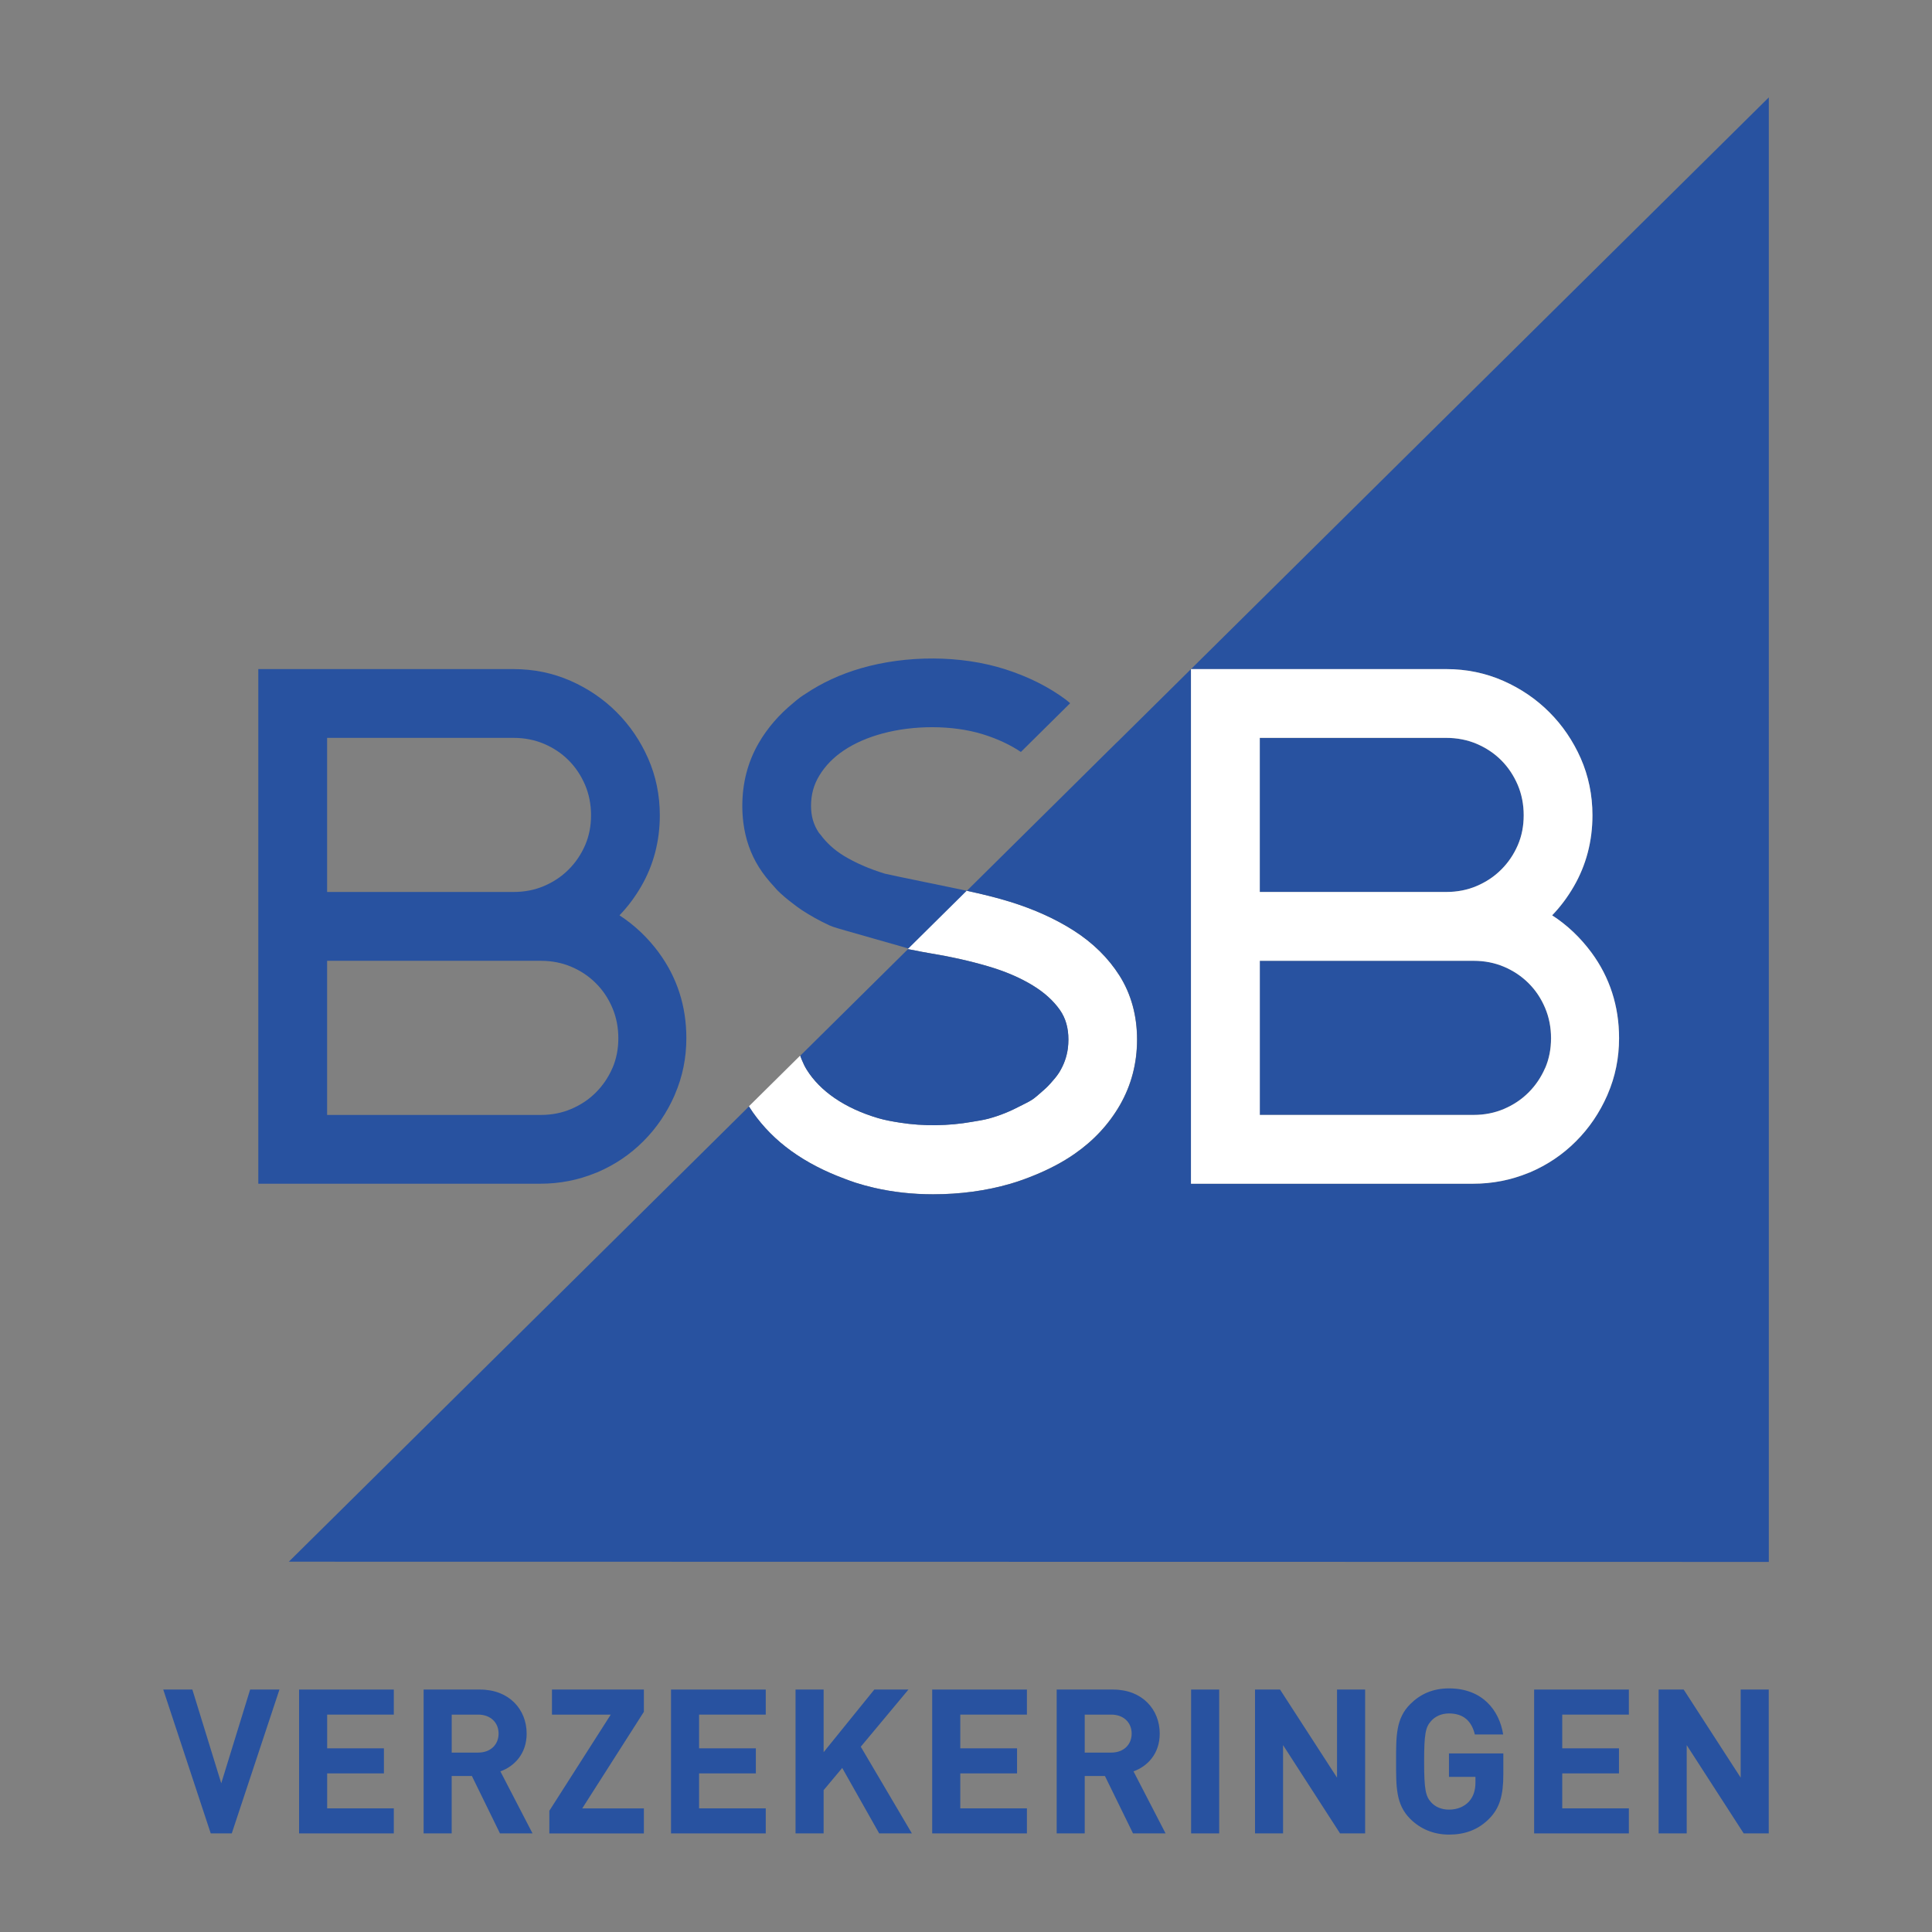
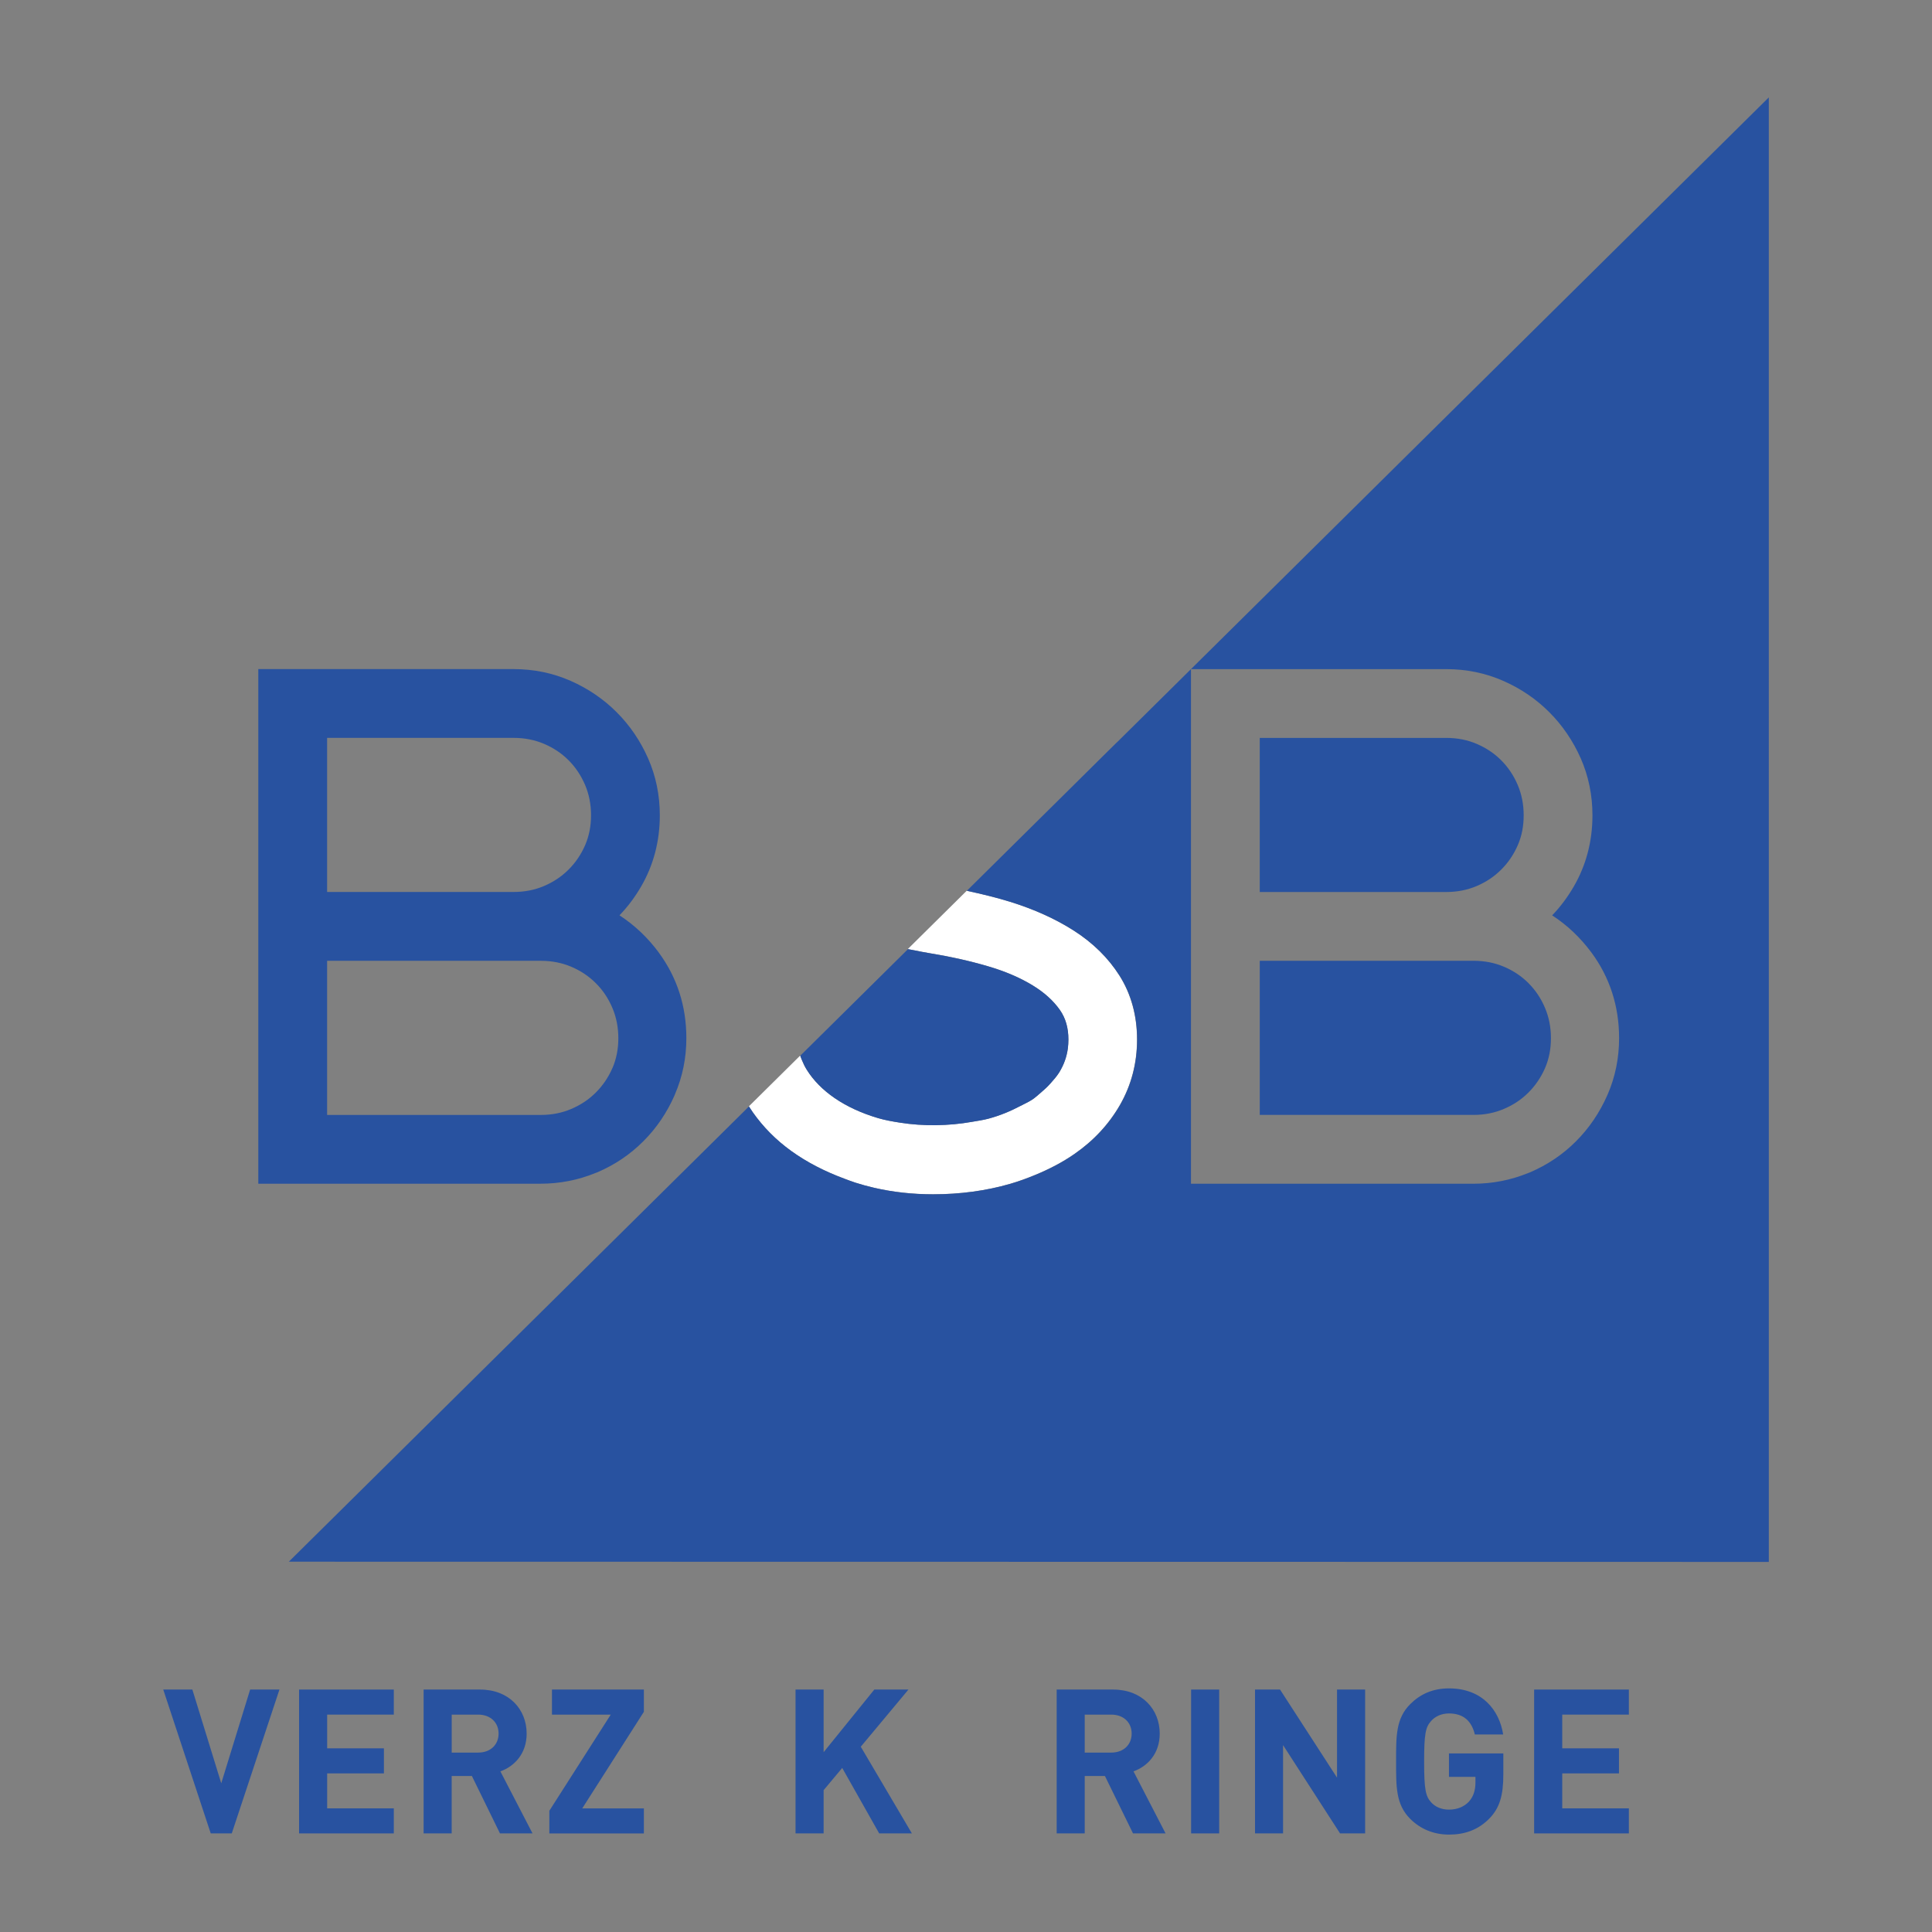
<svg xmlns="http://www.w3.org/2000/svg" id="Laag_1" viewBox="0 0 595.28 595.28">
  <rect x="0" y="0" width="595.28" height="595.28" fill="#808080" stroke="none" />
  <defs>
    <style>.cls-1{fill:#fff;}.cls-2{fill:#2852a0;}</style>
  </defs>
  <g>
    <path class="cls-2" d="m71.4,564.9h-6.47l-14.63-44.32h8.97l8.9,28.88,8.9-28.88h9.03l-14.69,44.32Z" />
    <path class="cls-2" d="m92.15,564.9v-44.32h29.19v7.72h-20.54v10.39h17.49v7.72h-17.49v10.77h20.54v7.72h-29.19Z" />
    <path class="cls-2" d="m154.05,564.9l-8.65-17.68h-6.23v17.68h-8.65v-44.32h17.37c9.02,0,14.38,6.16,14.38,13.57,0,6.23-3.8,10.09-8.09,11.64l9.9,19.11h-10.02Zm-6.72-36.6h-8.15v11.7h8.15c3.8,0,6.29-2.43,6.29-5.85s-2.49-5.85-6.29-5.85Z" />
    <path class="cls-2" d="m169.26,564.9v-6.97l18.92-29.63h-18.11v-7.72h28.32v6.85l-18.99,29.76h18.99v7.72h-29.13Z" />
-     <path class="cls-2" d="m206.75,564.9v-44.32h29.19v7.72h-20.54v10.39h17.49v7.72h-17.49v10.77h20.54v7.72h-29.19Z" />
    <path class="cls-2" d="m270.89,564.9l-11.39-20.17-5.73,6.85v13.32h-8.65v-44.32h8.65v19.3l15.62-19.3h10.52l-14.69,17.61,15.75,26.71h-10.09Z" />
-     <path class="cls-2" d="m287.22,564.9v-44.32h29.19v7.72h-20.53v10.39h17.49v7.72h-17.49v10.77h20.53v7.72h-29.19Z" />
    <path class="cls-2" d="m349.1,564.9l-8.65-17.68h-6.23v17.68h-8.64v-44.32h17.37c9.03,0,14.38,6.16,14.38,13.57,0,6.23-3.79,10.09-8.08,11.64l9.88,19.11h-10.02Zm-6.71-36.6h-8.17v11.7h8.17c3.8,0,6.29-2.43,6.29-5.85s-2.49-5.85-6.29-5.85Z" />
    <path class="cls-2" d="m367,564.9v-44.32h8.65v44.32h-8.65Z" />
    <path class="cls-2" d="m412.89,564.9l-17.56-27.2v27.2h-8.64v-44.32h7.71l17.56,27.14v-27.14h8.66v44.32h-7.72Z" />
    <path class="cls-2" d="m458.98,560.23c-3.56,3.67-7.79,5.04-12.52,5.04s-8.83-1.74-11.95-4.85c-4.48-4.48-4.35-10.02-4.35-17.67s-.13-13.2,4.35-17.68c3.12-3.11,6.97-4.85,11.95-4.85,10.27,0,15.5,6.72,16.69,14.19h-8.73c-1-4.17-3.54-6.47-7.97-6.47-2.36,0-4.29.93-5.54,2.37-1.67,1.87-2.11,3.92-2.11,12.45s.44,10.64,2.11,12.51c1.25,1.43,3.18,2.3,5.54,2.3,2.61,0,4.73-.93,6.17-2.49,1.44-1.62,1.99-3.61,1.99-5.91v-1.69h-8.16v-7.22h16.75v6.48c0,6.41-1.12,10.27-4.23,13.5Z" />
    <path class="cls-2" d="m472.69,564.9v-44.32h29.19v7.72h-20.53v10.39h17.48v7.72h-17.48v10.77h20.53v7.72h-29.19Z" />
-     <path class="cls-2" d="m537.26,564.9l-17.56-27.2v27.2h-8.65v-44.32h7.72l17.56,27.14v-27.14h8.65v44.32h-7.72Z" />
  </g>
-   <path class="cls-2" d="m297.89,274.47c-1.07-.29-24.26-4.97-25.3-5.29-4.79-1.48-9.03-3.33-12.58-5.48-3.01-1.84-5.39-4.06-7.22-6.55-.13-.18-.32-.34-.45-.52-1.64-2.4-2.45-5.12-2.45-8.32,0-3.46.83-6.51,2.55-9.33,1.85-3.05,4.31-5.57,7.5-7.72,3.36-2.26,7.39-4.03,12.01-5.27,9.44-2.55,21.41-2.67,30.86.24,4.49,1.39,8.42,3.23,11.74,5.46l15.18-15.02c-.3-.25-.6-.52-.91-.76-.15-.12-.3-.26-.47-.38-5.24-3.89-11.46-7.01-18.47-9.27-13.84-4.46-30.67-4.4-44.6-.36-6.38,1.85-12.07,4.51-17.05,7.85-.51.34-1.06.66-1.55,1.02-.78.56-1.49,1.18-2.22,1.79-4.4,3.6-8.06,7.79-10.78,12.55-3.3,5.75-4.96,12.21-4.96,19.21,0,1.78.11,3.5.32,5.18.64,5.03,2.24,9.6,4.77,13.65,1.35,2.16,2.97,4.17,4.74,6.07.34.37.64.76,1,1.12,1.43,1.43,3.03,2.76,4.69,4.02.91.69,1.81,1.39,2.79,2.03,2.62,1.73,5.46,3.3,8.5,4.72.45.21.97.35,1.43.55.7.31,24.03,6.84,24.75,7.13l16.18-18.32Z" />
  <path class="cls-1" d="m279.74,292.43c.65.13,1.31.25,1.97.37,1.58.3,3.12.65,4.74.89,6.42,1.05,12.46,2.4,17.98,4.03,5.24,1.54,9.85,3.51,13.72,5.87,3.59,2.18,6.41,4.74,8.42,7.6,1.76,2.53,2.61,5.51,2.61,9.1,0,.93-.06,1.84-.17,2.72-.35,2.65-1.23,5.09-2.66,7.4-.75,1.21-1.73,2.3-2.7,3.4-.85.97-1.81,1.86-2.83,2.72-.94.79-1.79,1.62-2.85,2.31-1.08.7-2.35,1.27-3.54,1.89-2.99,1.56-6.21,2.95-9.89,3.94-1.61.44-3.38.68-5.11.98-7.13,1.26-14.92,1.4-22.17.24-2.3-.36-4.59-.77-6.71-1.39-5.11-1.51-9.63-3.59-13.43-6.2-3.61-2.48-6.49-5.4-8.53-8.66-.62-.99-1.1-1.99-1.51-3-.19-.47-.38-.93-.53-1.4l-15.82,15.65c.39.61.78,1.21,1.19,1.8,3.16,4.5,7.11,8.53,11.89,11.96,4.79,3.45,10.32,6.28,16.39,8.53,1.11.41,2.21.84,3.36,1.21,1.86.6,3.76,1.12,5.69,1.56,5.8,1.34,11.91,2.02,18.22,2.02,8.36,0,16.35-1.08,23.75-3.22,2.74-.8,5.32-1.75,7.83-2.79,4.35-1.8,8.39-3.92,11.98-6.41,5.9-4.08,10.63-9.17,14.05-15.13,3.49-6.11,5.25-12.88,5.25-20.14s-1.81-13.97-5.4-19.67c-3.45-5.45-8.19-10.12-14.1-13.89-5.58-3.57-12.14-6.54-19.5-8.84-4.27-1.32-8.81-2.43-13.47-3.42l-18.15,17.96Z" />
  <path class="cls-2" d="m247.1,326.66c.41,1.01.89,2.01,1.51,3,2.04,3.26,4.91,6.17,8.53,8.66,3.8,2.61,8.32,4.69,13.43,6.2,2.12.63,4.41,1.03,6.71,1.39,7.25,1.15,15.04,1.02,22.17-.24,1.73-.3,3.5-.55,5.11-.98,3.68-.98,6.9-2.37,9.89-3.94,1.19-.62,2.46-1.19,3.54-1.89,1.06-.69,1.91-1.53,2.85-2.31,1.03-.86,1.98-1.76,2.83-2.72.97-1.1,1.95-2.19,2.7-3.4,1.42-2.31,2.3-4.75,2.66-7.4.11-.89.17-1.79.17-2.72,0-3.59-.85-6.57-2.61-9.1-2.01-2.86-4.83-5.42-8.42-7.6-3.86-2.36-8.48-4.34-13.72-5.87-5.51-1.62-11.55-2.98-17.98-4.03-1.62-.24-3.16-.59-4.74-.89-.66-.12-1.32-.24-1.97-.37h0l-33.18,32.83c.15.47.34.93.53,1.4Z" />
  <path class="cls-2" d="m202.97,293.47c-3.42-4.61-7.46-8.44-12.1-11.44,2.55-2.65,4.79-5.64,6.69-8.92,3.81-6.58,5.74-13.95,5.74-21.91,0-6.21-1.22-12.13-3.63-17.58-2.37-5.36-5.62-10.13-9.66-14.17-4.03-4.04-8.79-7.28-14.17-9.66-5.46-2.41-11.37-3.63-17.58-3.63h-78.67v158.56h86.93c5.97,0,11.65-1.13,16.92-3.29.18-.07.38-.13.57-.21,5.38-2.29,10.17-5.52,14.22-9.59,4.04-4.03,7.27-8.8,9.63-14.17.05-.1.08-.22.12-.33,2.32-5.37,3.5-11.16,3.5-17.26,0-9.86-2.87-18.75-8.53-26.41Zm-102.18-66.12h57.48c3.33,0,6.48.62,9.34,1.83,2.94,1.26,5.43,2.92,7.58,5.07,2.14,2.14,3.84,4.7,5.08,7.59,1.22,2.87,1.84,6.02,1.84,9.35s-.6,6.38-1.81,9.2c-1.24,2.86-2.96,5.4-5.1,7.53-2.17,2.17-4.65,3.82-7.59,5.08-2.86,1.22-6.01,1.83-9.34,1.83h-57.48v-47.48Zm87.91,101.73c-1.24,2.86-2.96,5.39-5.1,7.53-2.16,2.16-4.65,3.82-7.6,5.08-2.85,1.22-6,1.84-9.33,1.84h-65.88v-47.49h65.88c3.33,0,6.48.61,9.34,1.83,2.94,1.26,5.43,2.92,7.58,5.07,2.17,2.16,3.83,4.65,5.09,7.6,1.22,2.87,1.84,6.01,1.84,9.35s-.61,6.42-1.81,9.2Z" />
  <g>
    <path class="cls-2" d="m344.07,228.78l-2.23,2.21h-.01s-16.83,16.67-16.83,16.67l-6.2,6.13-20.9,20.68h0c4.66,1,9.2,2.11,13.47,3.43,7.36,2.29,13.93,5.27,19.5,8.84,5.9,3.77,10.64,8.44,14.1,13.89,3.59,5.69,5.4,12.31,5.4,19.67s-1.76,14.03-5.25,20.14c-3.42,5.96-8.15,11.05-14.05,15.13-3.58,2.49-7.63,4.61-11.98,6.41-2.51,1.04-5.09,2-7.83,2.79-7.41,2.14-15.39,3.22-23.75,3.22-6.32,0-12.42-.67-18.22-2.02-1.93-.45-3.83-.97-5.69-1.56-1.15-.36-2.25-.8-3.36-1.21-6.08-2.24-11.6-5.08-16.39-8.53-4.78-3.44-8.73-7.47-11.89-11.96-.41-.59-.81-1.19-1.19-1.8h0s-141.78,140.27-141.78,140.27l456.01.07V30.01l-200.9,198.77Zm151.29,108.36c-.04.11-.08.23-.13.33-2.36,5.36-5.59,10.13-9.63,14.17-4.04,4.07-8.84,7.29-14.21,9.59-.18.08-.38.13-.56.21-5.28,2.16-10.96,3.29-16.93,3.29h-86.94v-158.56h78.67c6.2,0,12.11,1.22,17.58,3.63,5.38,2.37,10.14,5.61,14.17,9.66,4.04,4.04,7.28,8.81,9.66,14.17,2.4,5.45,3.62,11.37,3.62,17.58,0,7.96-1.93,15.33-5.74,21.91-1.9,3.28-4.13,6.27-6.68,8.92,4.65,3,8.67,6.83,12.1,11.44,5.66,7.66,8.53,16.55,8.53,26.41,0,6.09-1.18,11.89-3.5,17.26Z" />
    <path class="cls-2" d="m470.96,302.93c-2.15-2.15-4.63-3.81-7.58-5.07-2.86-1.22-6.01-1.83-9.35-1.83h-65.88v47.49h65.88c3.33,0,6.48-.61,9.33-1.84,2.96-1.25,5.44-2.91,7.6-5.08,2.14-2.14,3.86-4.67,5.1-7.53,1.2-2.78,1.81-5.88,1.81-9.2s-.62-6.48-1.84-9.35c-1.25-2.94-2.92-5.43-5.09-7.6Z" />
    <path class="cls-2" d="m454.97,273.01c2.94-1.25,5.43-2.91,7.59-5.08,2.15-2.14,3.86-4.67,5.1-7.53,1.22-2.82,1.81-5.83,1.81-9.2s-.62-6.48-1.84-9.35c-1.24-2.9-2.94-5.45-5.08-7.59-2.15-2.15-4.64-3.81-7.58-5.07-2.85-1.22-6-1.83-9.34-1.83h-57.48v47.48h57.48c3.33,0,6.48-.61,9.34-1.83Z" />
-     <path class="cls-1" d="m478.24,282.03c2.55-2.65,4.79-5.64,6.68-8.92,3.81-6.58,5.74-13.95,5.74-21.91,0-6.21-1.22-12.13-3.62-17.58-2.38-5.36-5.61-10.13-9.66-14.17-4.03-4.04-8.79-7.28-14.17-9.66-5.47-2.41-11.37-3.63-17.58-3.63h-78.67v158.56h86.94c5.97,0,11.65-1.13,16.93-3.29.18-.07.38-.13.56-.21,5.38-2.29,10.17-5.52,14.21-9.59,4.04-4.03,7.27-8.8,9.63-14.17.05-.1.09-.22.13-.33,2.32-5.37,3.5-11.16,3.5-17.26,0-9.86-2.87-18.75-8.53-26.41-3.42-4.61-7.45-8.44-12.1-11.44Zm-90.08-54.68h57.48c3.33,0,6.48.62,9.34,1.83,2.94,1.26,5.43,2.92,7.58,5.07,2.14,2.14,3.84,4.7,5.08,7.59,1.22,2.87,1.84,6.02,1.84,9.35s-.6,6.38-1.81,9.2c-1.24,2.86-2.95,5.4-5.1,7.53-2.16,2.17-4.65,3.82-7.59,5.08-2.85,1.22-6,1.83-9.34,1.83h-57.48v-47.48Zm87.92,101.73c-1.24,2.86-2.96,5.39-5.1,7.53-2.17,2.16-4.65,3.82-7.6,5.08-2.85,1.22-6,1.84-9.33,1.84h-65.88v-47.49h65.88c3.33,0,6.48.61,9.35,1.83,2.94,1.26,5.42,2.92,7.58,5.07,2.17,2.16,3.84,4.65,5.09,7.6,1.22,2.87,1.84,6.01,1.84,9.35s-.61,6.42-1.81,9.2Z" />
  </g>
</svg>